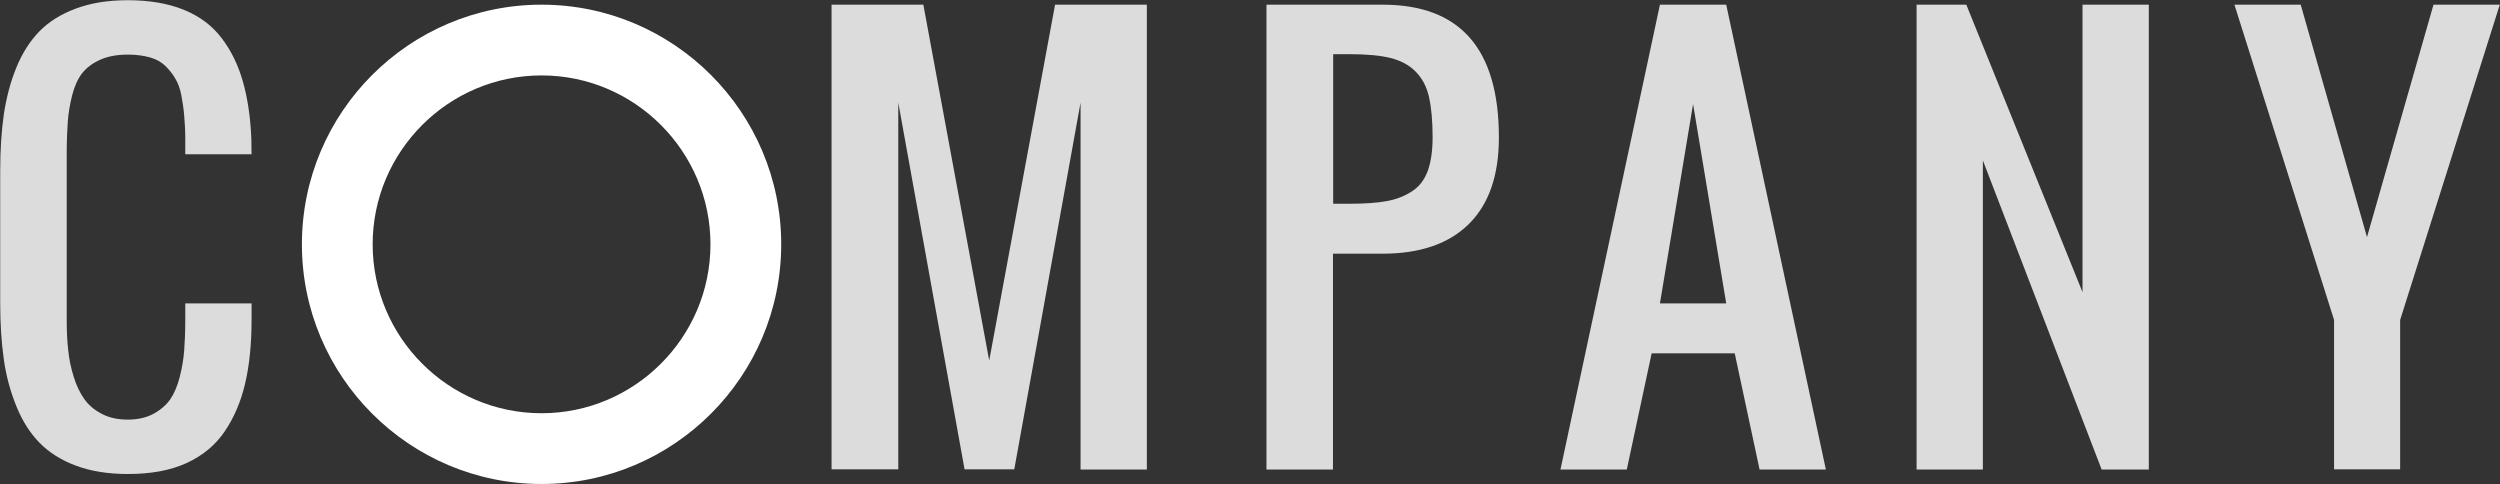
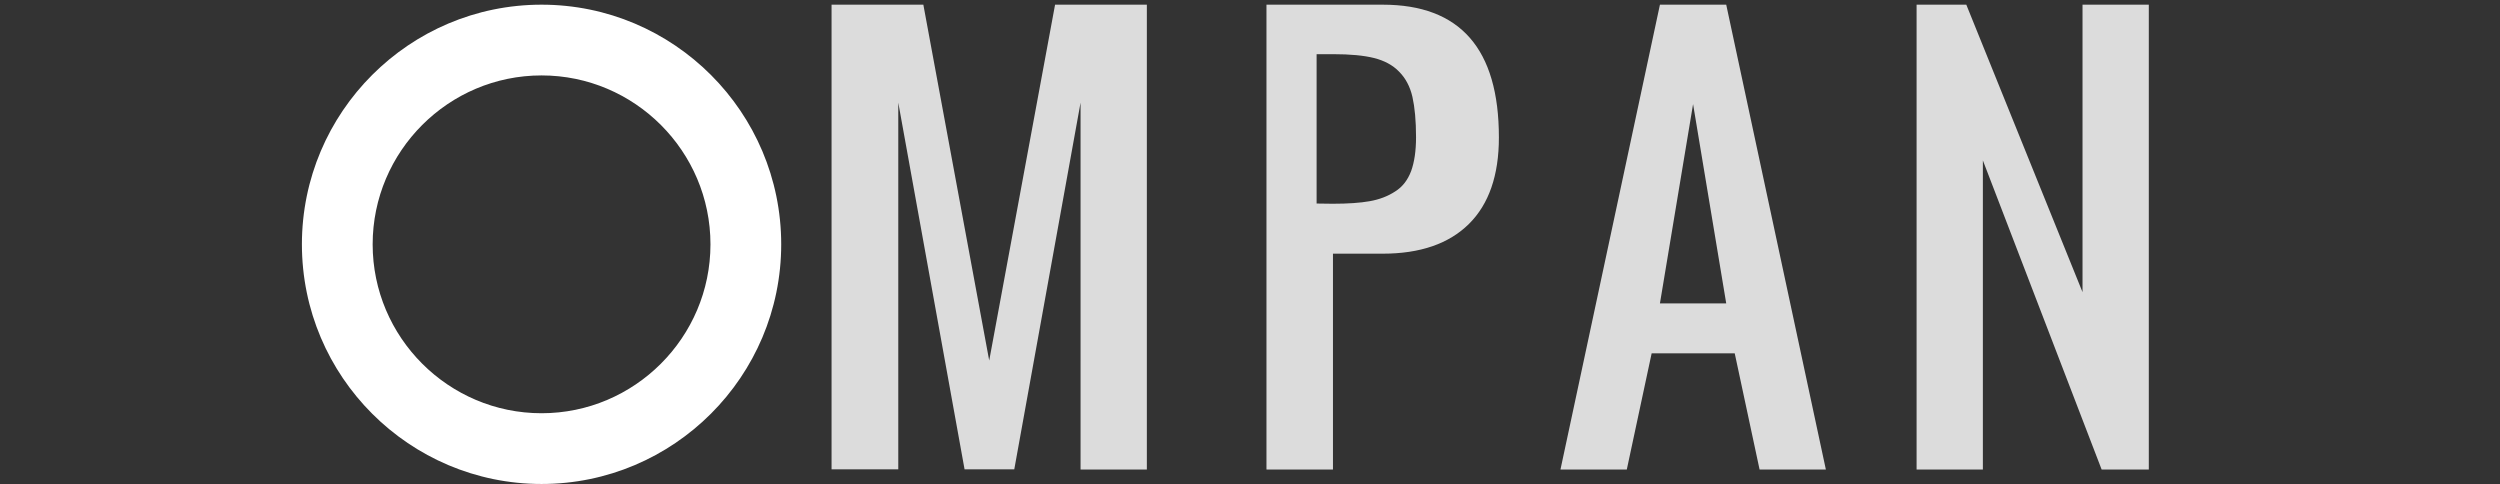
<svg xmlns="http://www.w3.org/2000/svg" id="b" width="117.67" height="22.78" viewBox="0 0 117.67 22.78">
  <rect x="0" y="0" width="117.67" height="22.78" fill="#333333" stroke="none" />
  <defs>
    <style>.d{fill:#fff;}.e{fill:#dcdcdc;}</style>
  </defs>
  <g id="c">
-     <path class="e" d="M6.01,22.31c-.92,0-1.73-.13-2.43-.39s-1.27-.62-1.72-1.08c-.45-.46-.81-1.03-1.09-1.72-.28-.69-.48-1.42-.59-2.2-.11-.78-.17-1.66-.17-2.65v-6.24c0-.98.06-1.87.17-2.65.12-.78.31-1.52.59-2.2.28-.69.65-1.26,1.09-1.71.45-.46,1.02-.81,1.72-1.07.7-.26,1.51-.39,2.43-.39,1.02,0,1.9.15,2.64.45.74.3,1.33.74,1.78,1.33s.78,1.27,1,2.04c.22.77.36,1.68.4,2.71,0,.15.01.4.01.72h-3.12v-.7c0-.43-.02-.8-.05-1.1-.02-.3-.07-.62-.13-.95-.06-.33-.16-.6-.29-.81-.12-.22-.29-.42-.47-.6-.19-.18-.43-.32-.73-.4-.29-.08-.63-.13-1.03-.13-.51,0-.94.08-1.3.24-.36.16-.64.37-.85.63-.2.26-.36.6-.47,1.03-.11.43-.18.85-.21,1.26-.03.41-.05.92-.05,1.52v7.81c0,.52.02.99.07,1.42.04.42.13.84.26,1.26.13.42.3.77.51,1.06.21.29.48.51.83.69.35.18.75.26,1.21.26s.86-.09,1.2-.27c.33-.18.6-.41.79-.68.19-.28.34-.63.45-1.06.11-.43.18-.85.21-1.26.03-.41.05-.88.05-1.42v-.78h3.12v.78c0,1.13-.1,2.12-.3,2.98s-.52,1.61-.96,2.26c-.44.65-1.04,1.15-1.81,1.5s-1.68.51-2.75.51Z" />
    <path class="e" d="M39.14,22.09V.22h4.32l3.1,16.75L49.66.22h4.32v21.88h-3.12V4.83l-3.12,17.26h-2.34l-3.12-17.26v17.26h-3.12Z" />
-     <path class="e" d="M59.61,22.09V.22h5.47c3.65,0,5.47,2.08,5.47,6.25,0,1.78-.47,3.14-1.41,4.07-.94.93-2.29,1.4-4.06,1.4h-2.34v10.16h-3.12ZM62.73,9.59h.78c.71,0,1.29-.04,1.74-.12.45-.08.85-.23,1.2-.46.35-.22.59-.54.75-.96.15-.42.23-.94.23-1.59,0-.78-.06-1.41-.17-1.9-.11-.48-.32-.88-.63-1.19-.3-.31-.7-.52-1.18-.64-.48-.12-1.12-.18-1.92-.18h-.78v7.03Z" />
+     <path class="e" d="M59.61,22.09V.22h5.47c3.65,0,5.47,2.08,5.47,6.25,0,1.78-.47,3.14-1.41,4.07-.94.93-2.29,1.4-4.06,1.4h-2.34v10.16h-3.12ZM62.73,9.59c.71,0,1.29-.04,1.74-.12.45-.08.85-.23,1.2-.46.35-.22.59-.54.75-.96.15-.42.23-.94.23-1.59,0-.78-.06-1.41-.17-1.9-.11-.48-.32-.88-.63-1.19-.3-.31-.7-.52-1.18-.64-.48-.12-1.12-.18-1.92-.18h-.78v7.03Z" />
    <path class="e" d="M73.45,22.09L78.13.22h3.12l4.69,21.88h-3.12l-1.17-5.47h-3.91l-1.17,5.47h-3.12ZM78.13,14.28h3.12l-1.56-9.38-1.56,9.38Z" />
    <path class="e" d="M90.21,22.09V.22h2.34l5.47,13.53V.22h3.12v21.88h-2.22l-5.59-14.55v14.55h-3.12Z" />
-     <path class="e" d="M109.86,22.09v-7.03L105.17.22h3.12l3.12,10.94L114.54.22h3.12l-4.69,14.84v7.03h-3.12Z" />
    <path class="d" d="M25.49,22.78c-6.22,0-11.28-5.06-11.28-11.28S19.27.22,25.49.22s11.28,5.06,11.28,11.28-5.06,11.28-11.28,11.28ZM25.49,3.55c-4.38,0-7.95,3.57-7.95,7.95s3.57,7.95,7.95,7.95,7.95-3.57,7.95-7.95-3.57-7.95-7.95-7.95Z" />
  </g>
</svg>